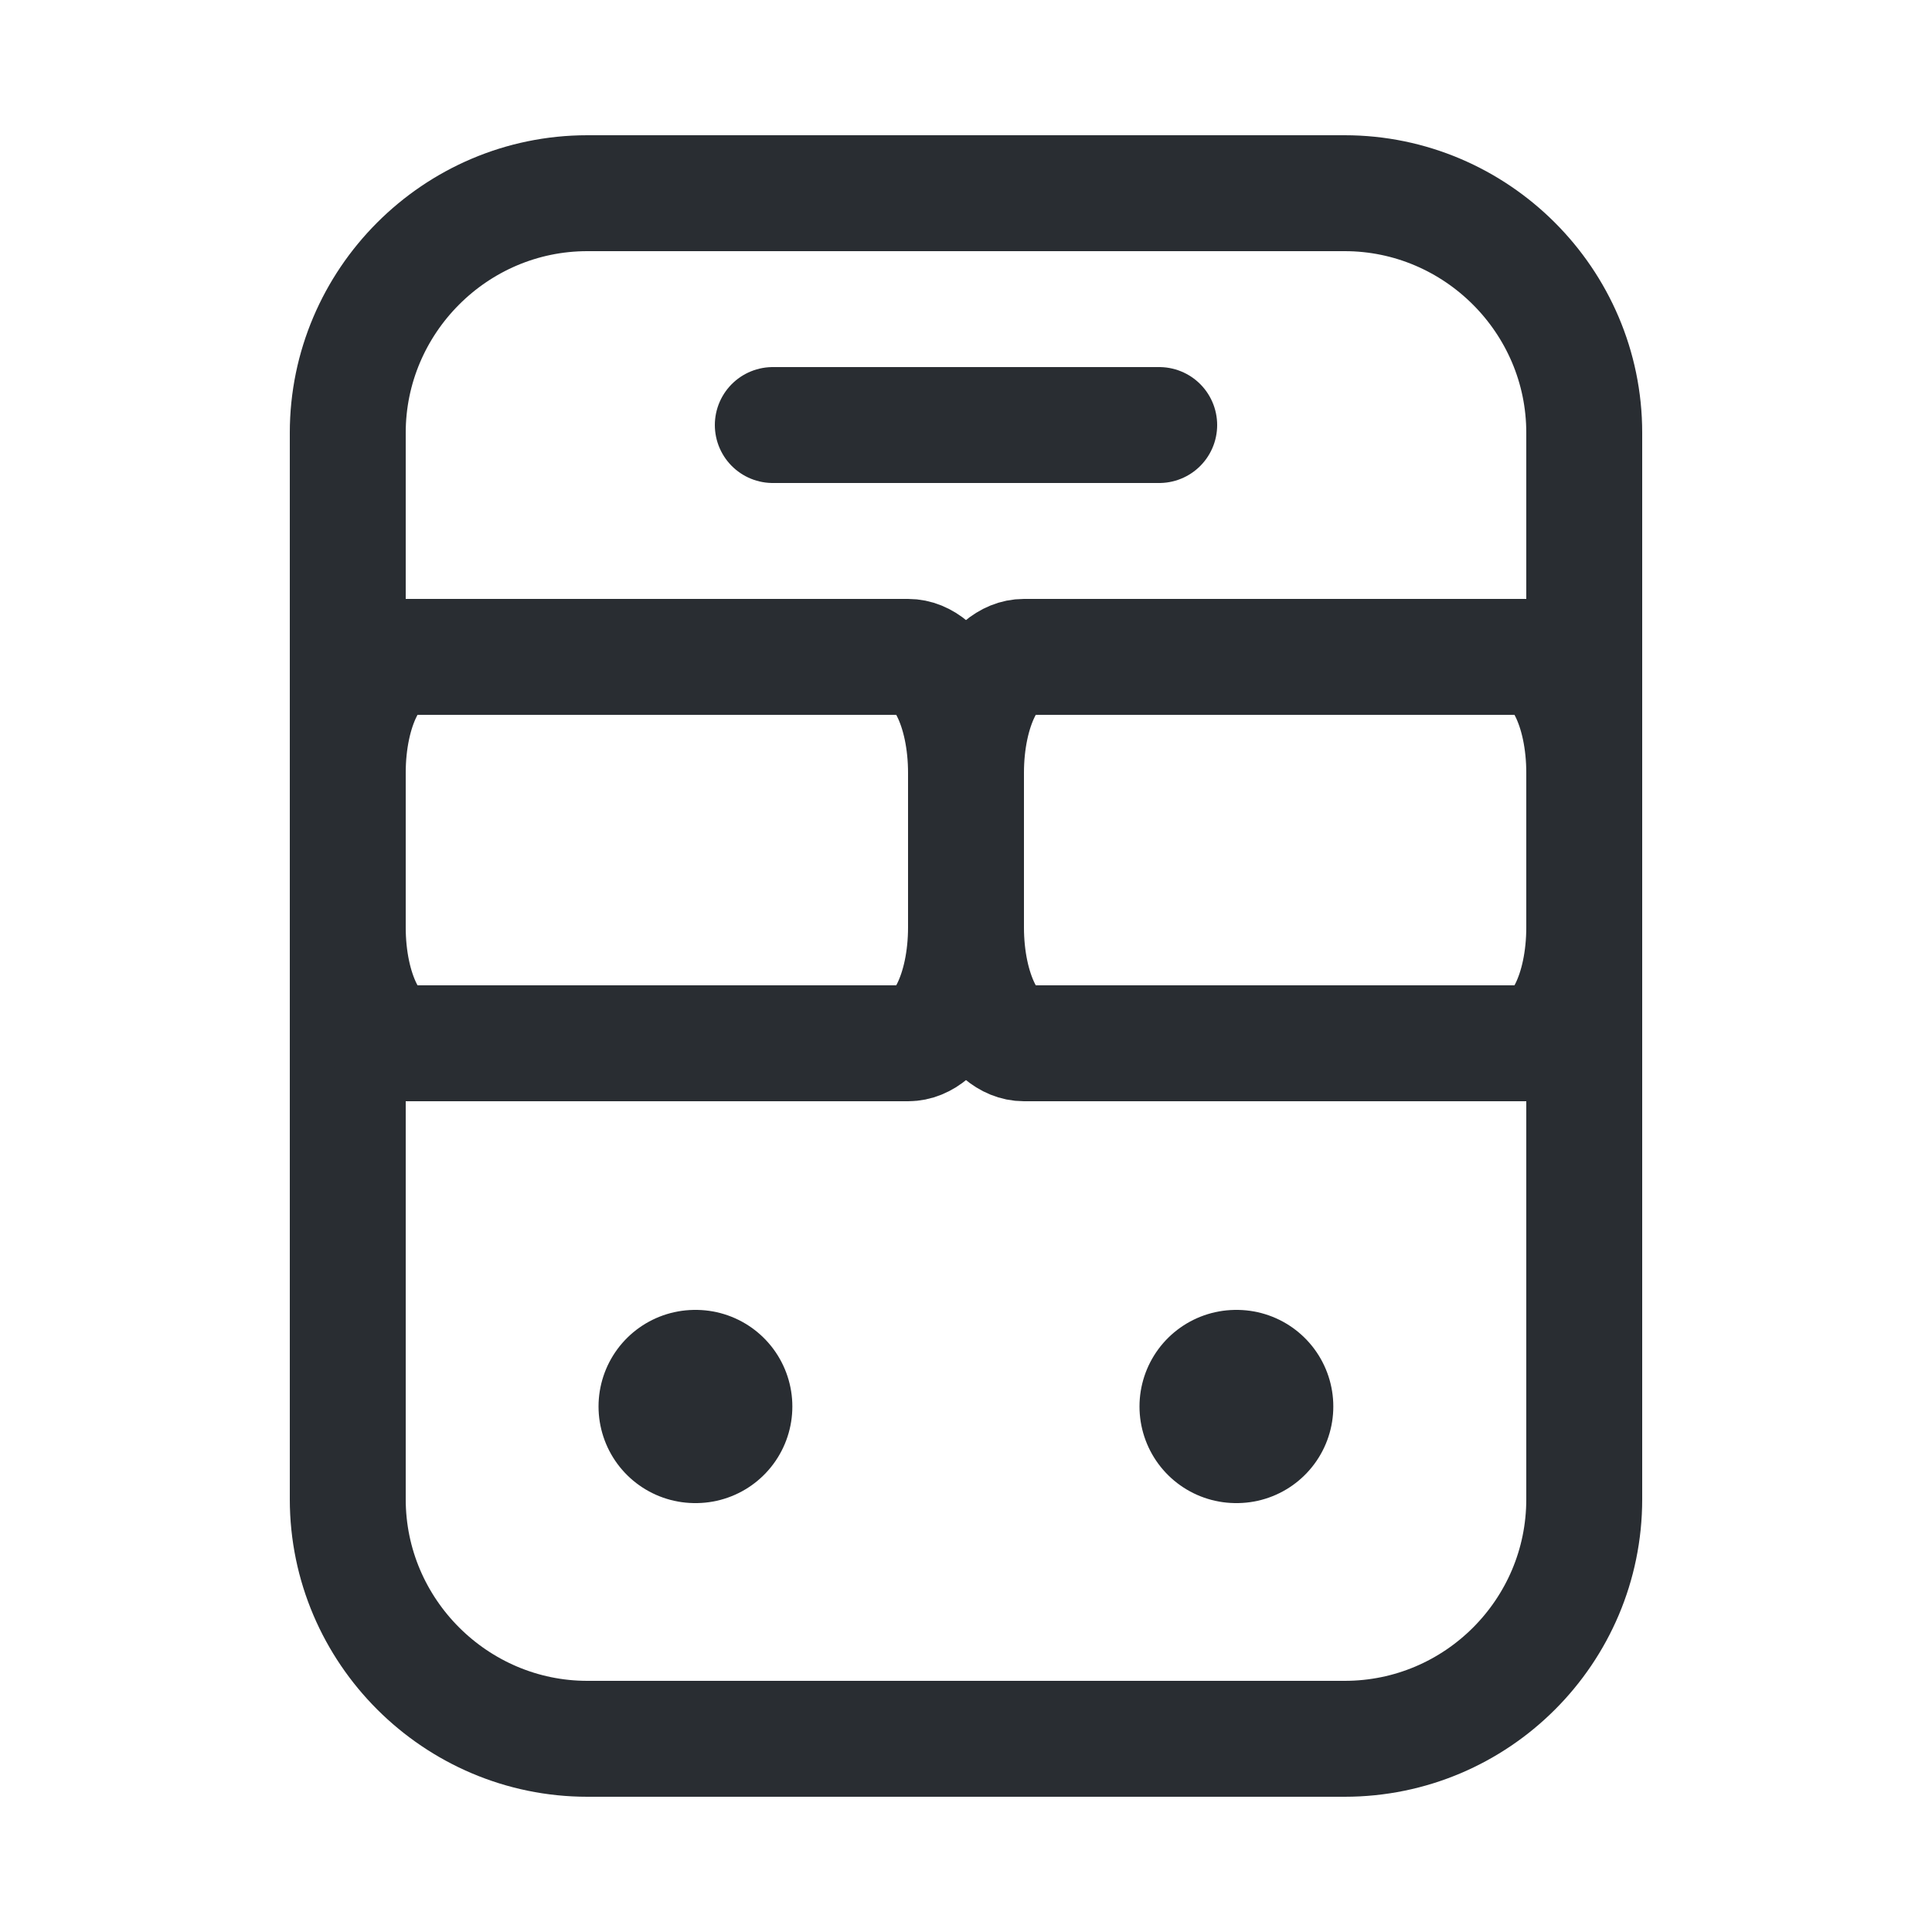
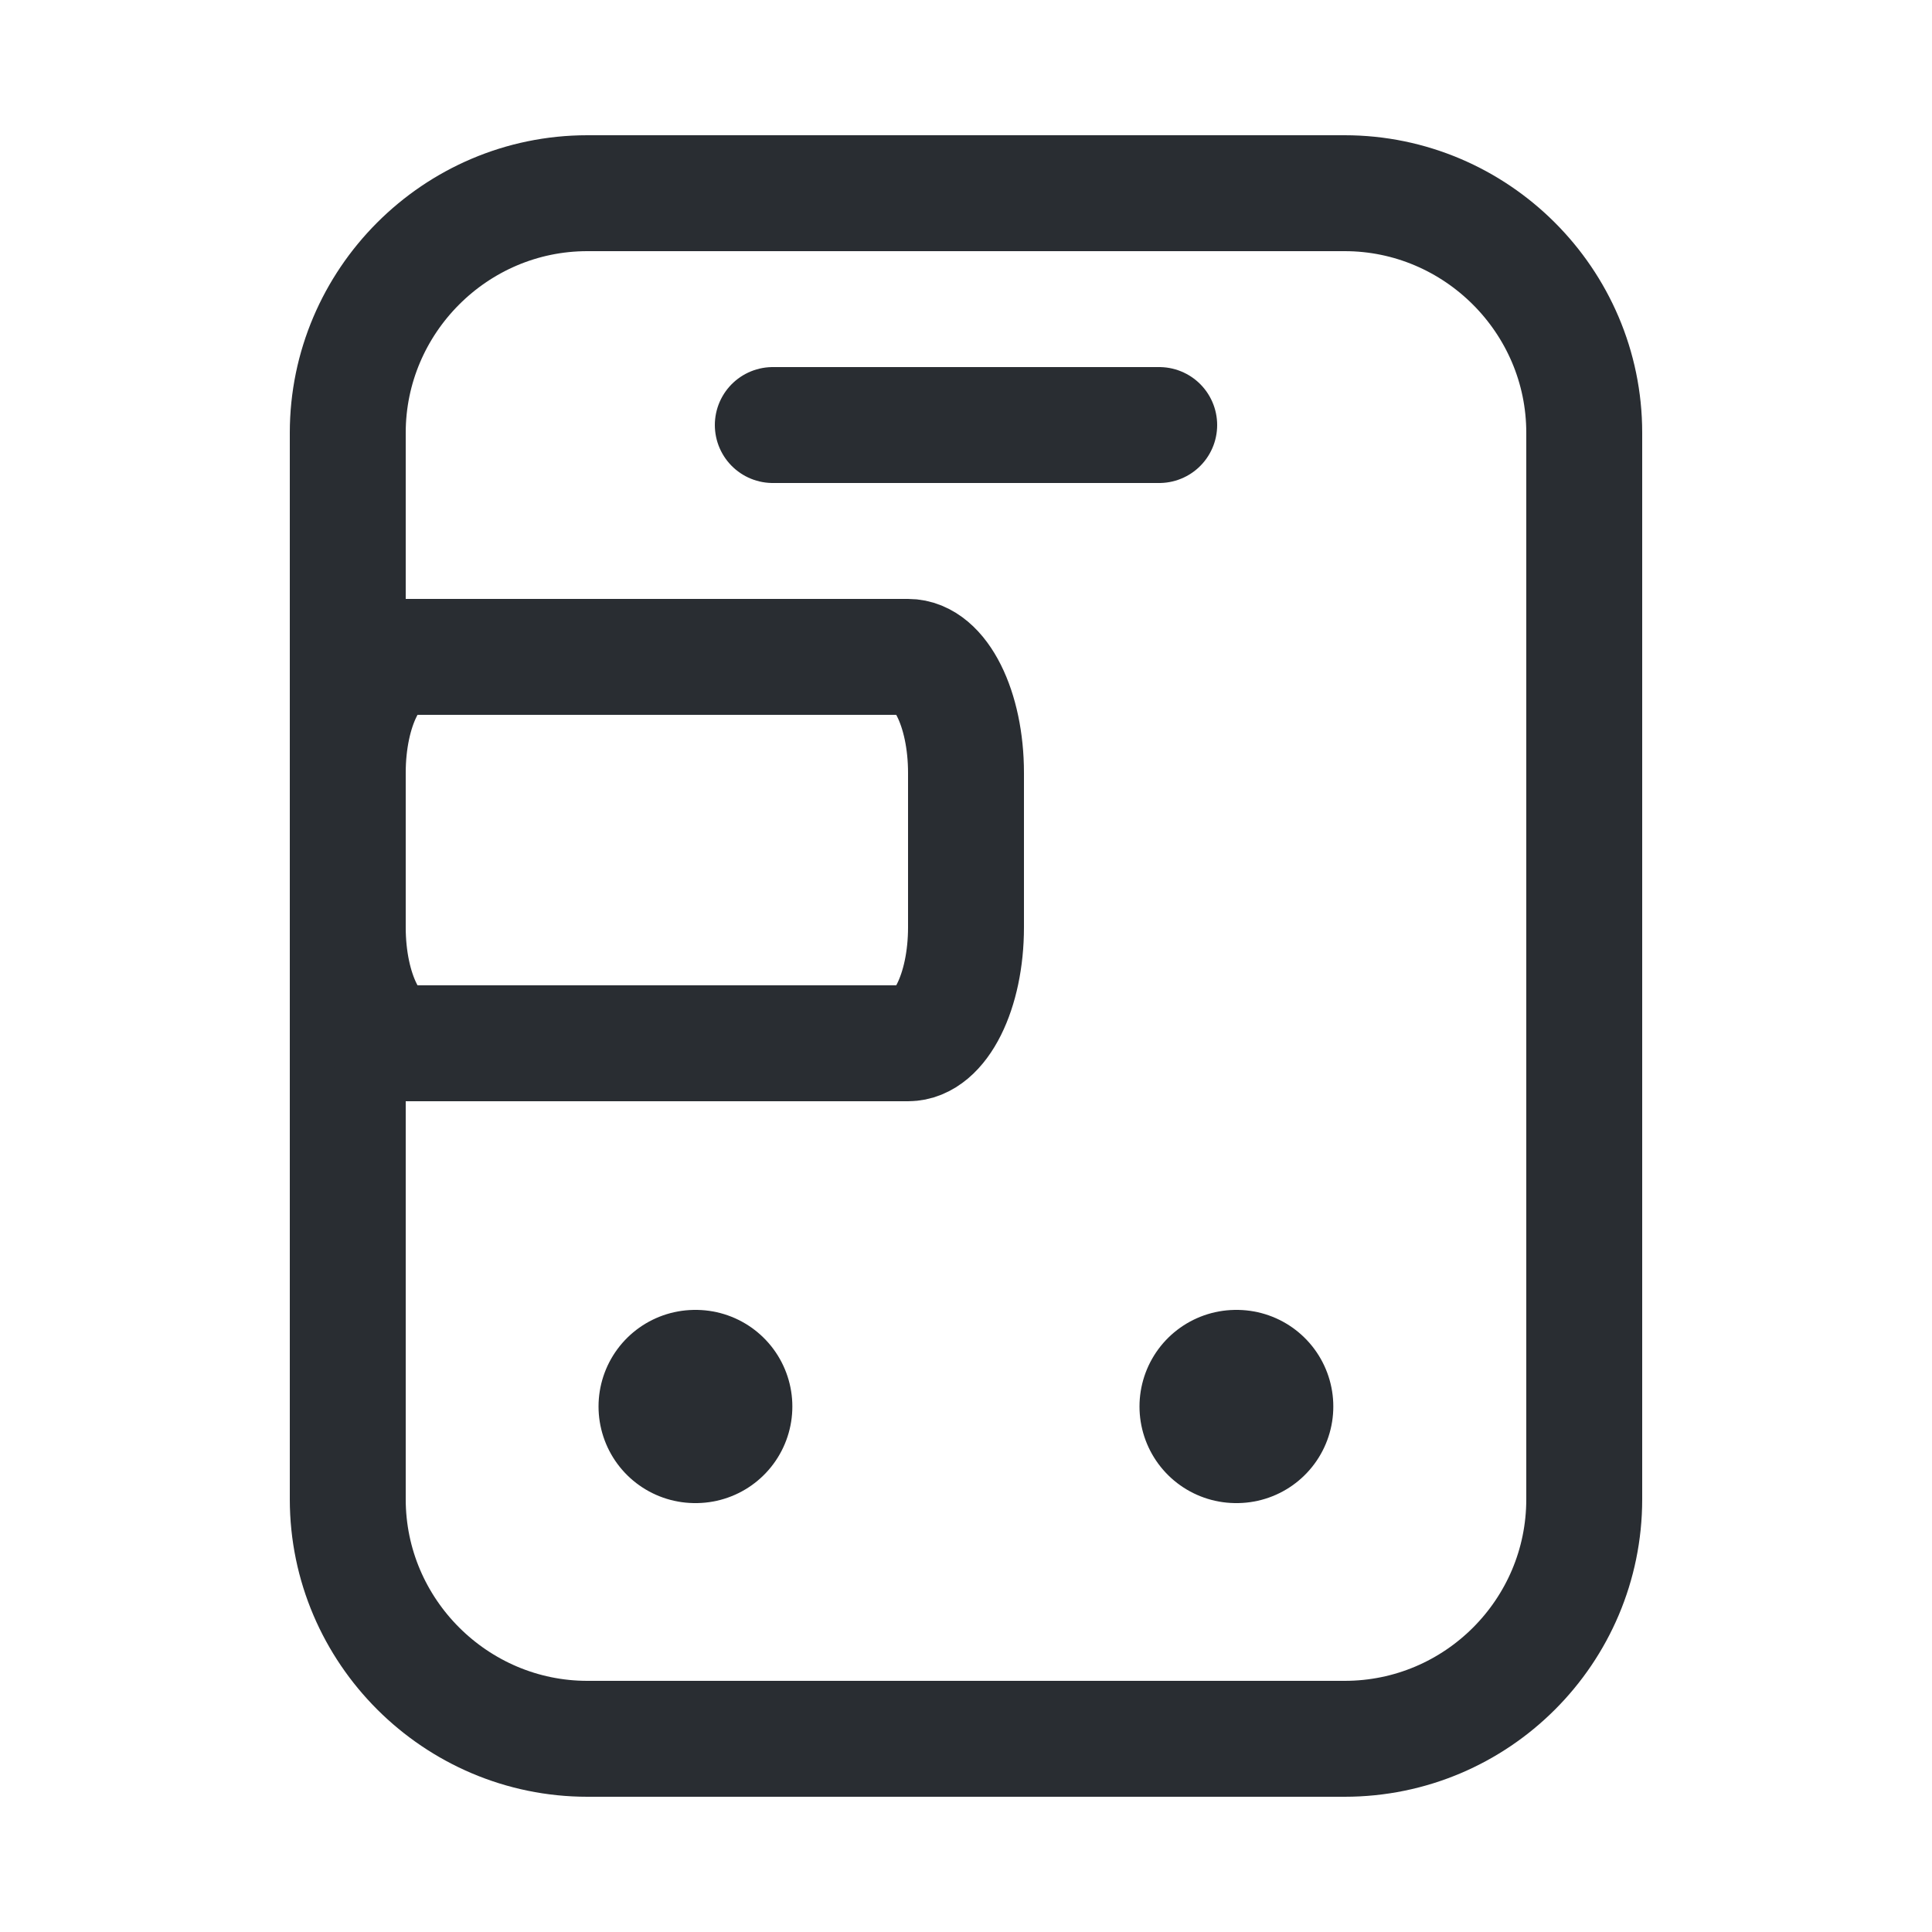
<svg xmlns="http://www.w3.org/2000/svg" width="25" height="25" viewBox="0 0 25 25" fill="none">
  <path d="M17.4 22.5H7.6C5.9 22.5 4.5 21.11 4.5 19.4V5.6C4.5 3.9 5.89 2.5 7.6 2.5H17.4C19.1 2.5 20.5 3.89 20.5 5.6V19.4C20.5 21.11 19.11 22.5 17.4 22.5Z" stroke="#292D32" stroke-width="1.5" stroke-linecap="round" stroke-linejoin="round" />
  <path d="M11.75 13.5H5.25C4.835 13.5 4.5 12.83 4.5 12V10C4.5 9.17 4.835 8.5 5.25 8.5H11.75C12.165 8.5 12.5 9.17 12.5 10V12C12.5 12.83 12.165 13.5 11.75 13.5Z" stroke="#292D32" stroke-width="1.5" stroke-linecap="round" stroke-linejoin="round" />
-   <path d="M19.75 13.5H13.25C12.835 13.5 12.5 12.83 12.5 12V10C12.5 9.17 12.835 8.5 13.25 8.5H19.75C20.165 8.5 20.5 9.17 20.5 10V12C20.5 12.83 20.165 13.5 19.75 13.5Z" stroke="#292D32" stroke-width="1.5" stroke-linecap="round" stroke-linejoin="round" />
  <path d="M8.995 18.2H9.003" stroke="#292D32" stroke-width="2.5" stroke-linecap="round" stroke-linejoin="round" />
  <path d="M15.995 18.2H16.003" stroke="#292D32" stroke-width="2.5" stroke-linecap="round" stroke-linejoin="round" />
  <path d="M10 5.5H15" stroke="#292D32" stroke-width="1.5" stroke-linecap="round" stroke-linejoin="round" />
</svg>